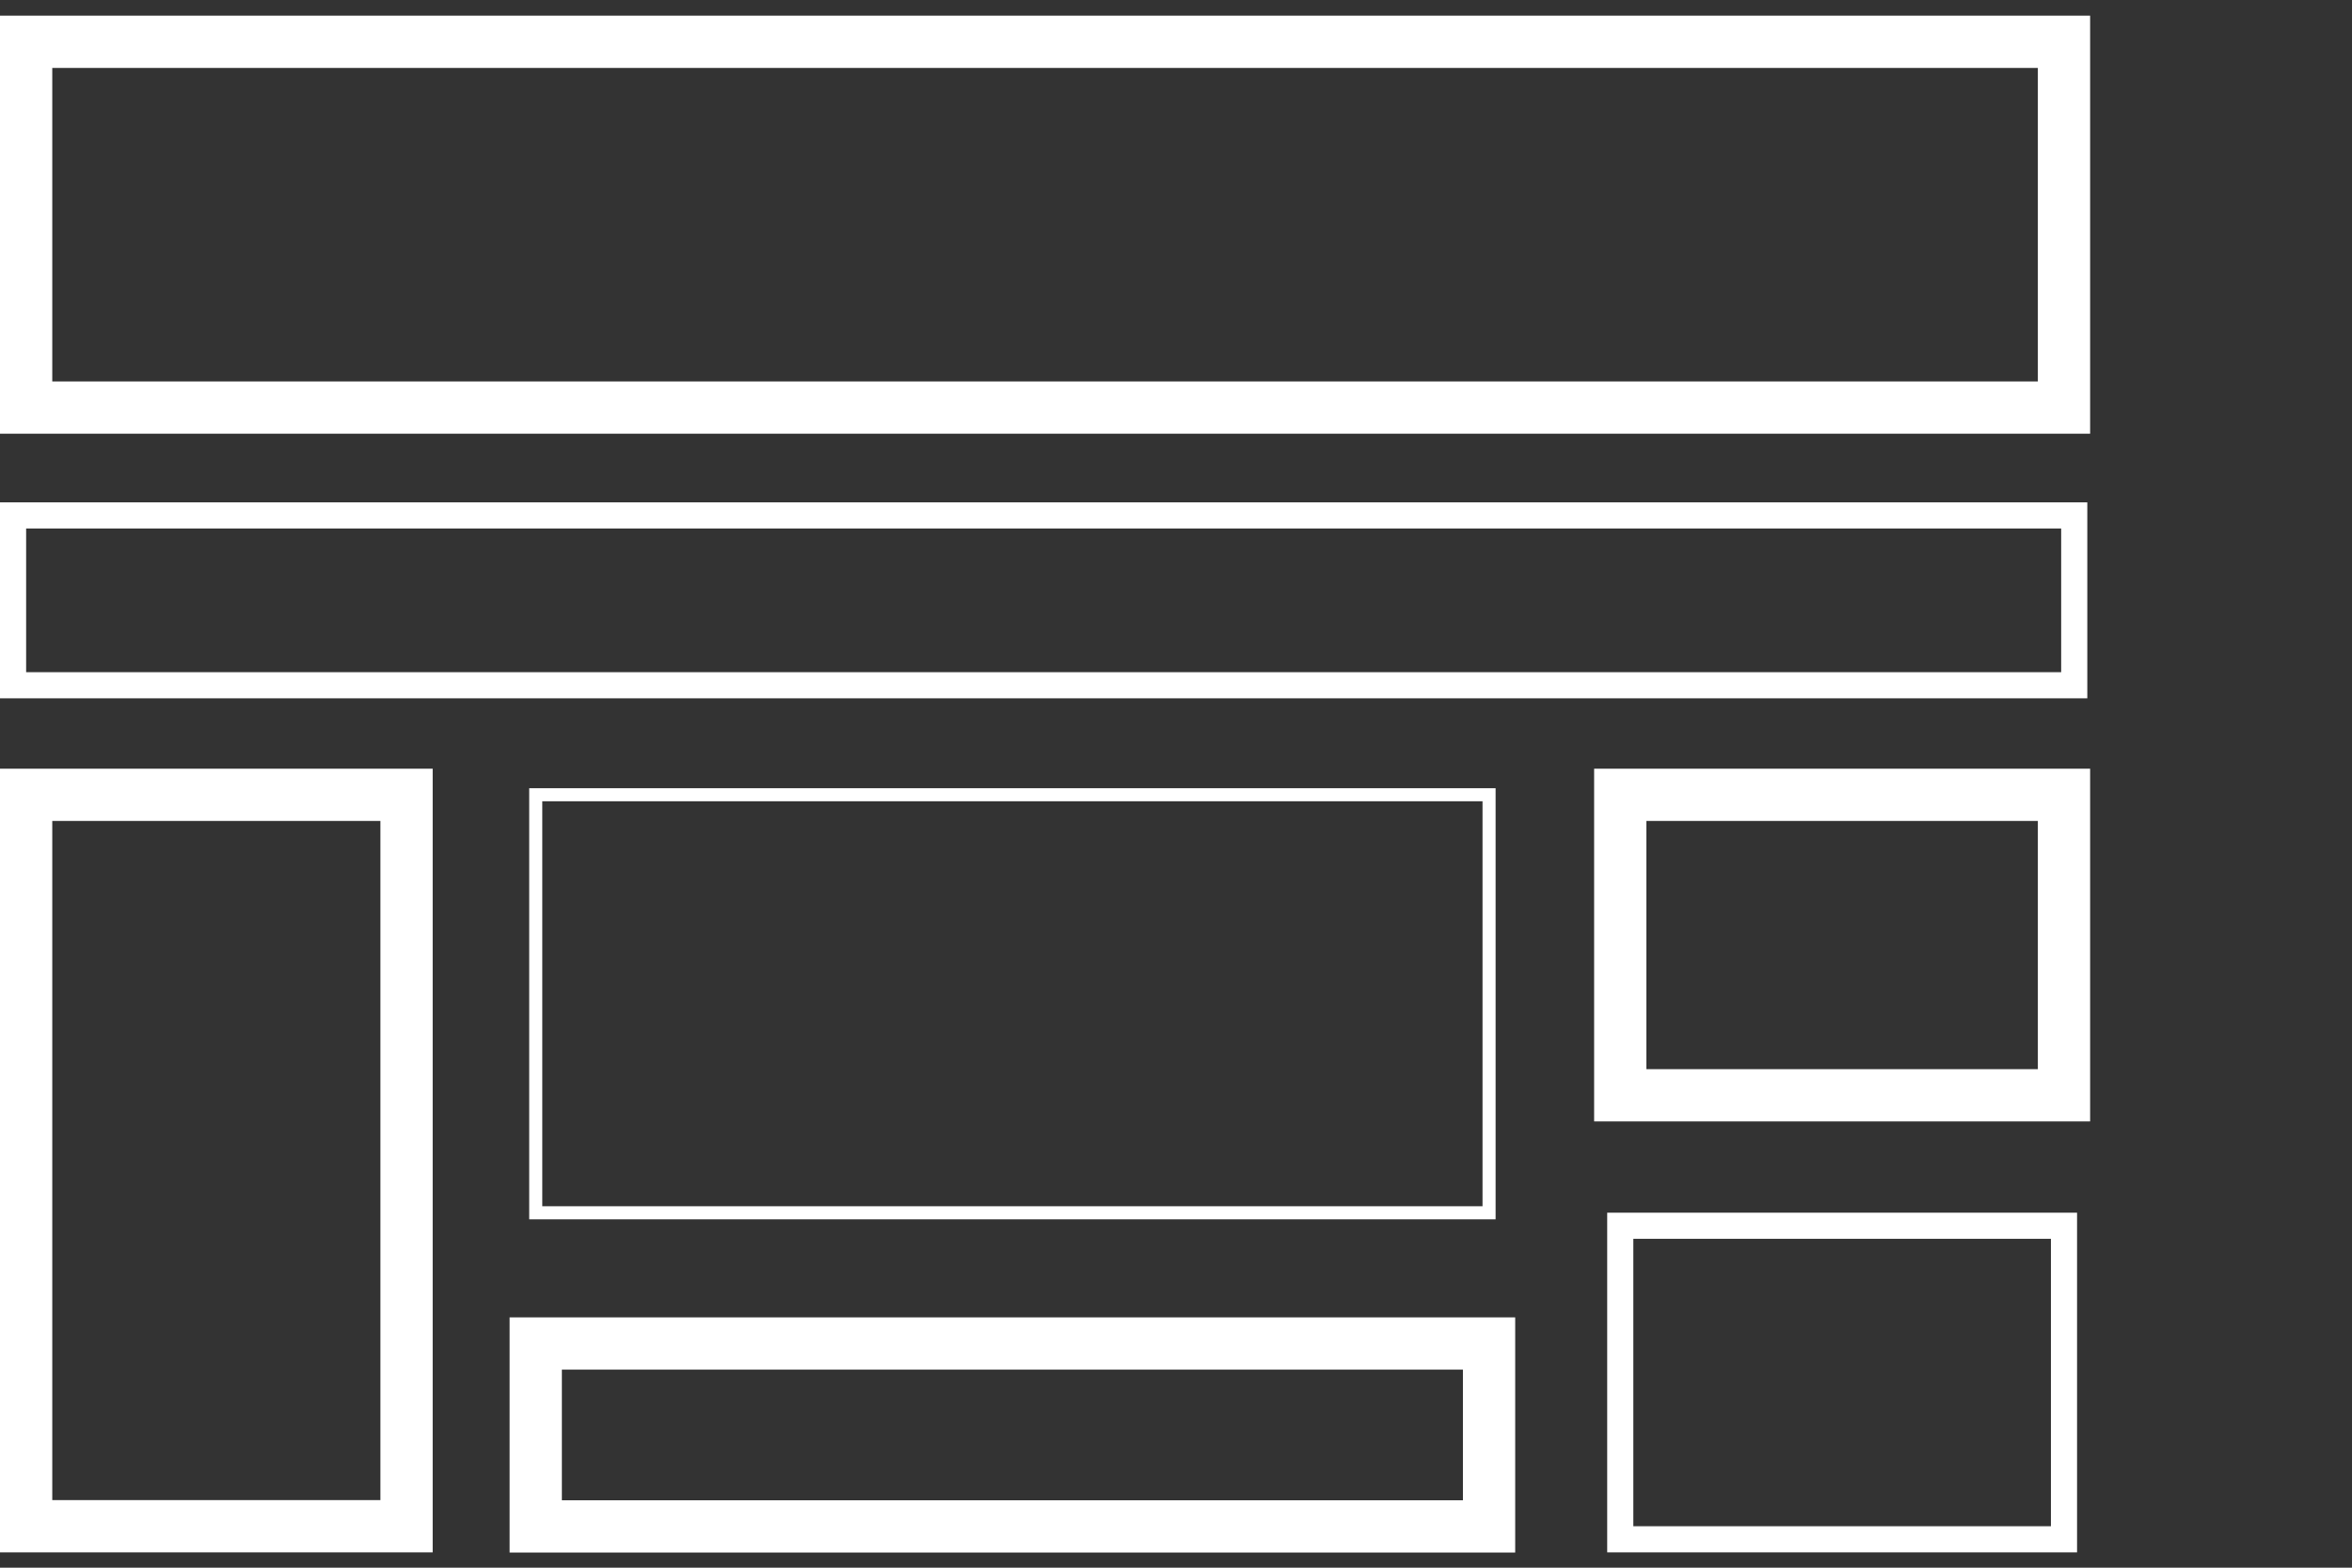
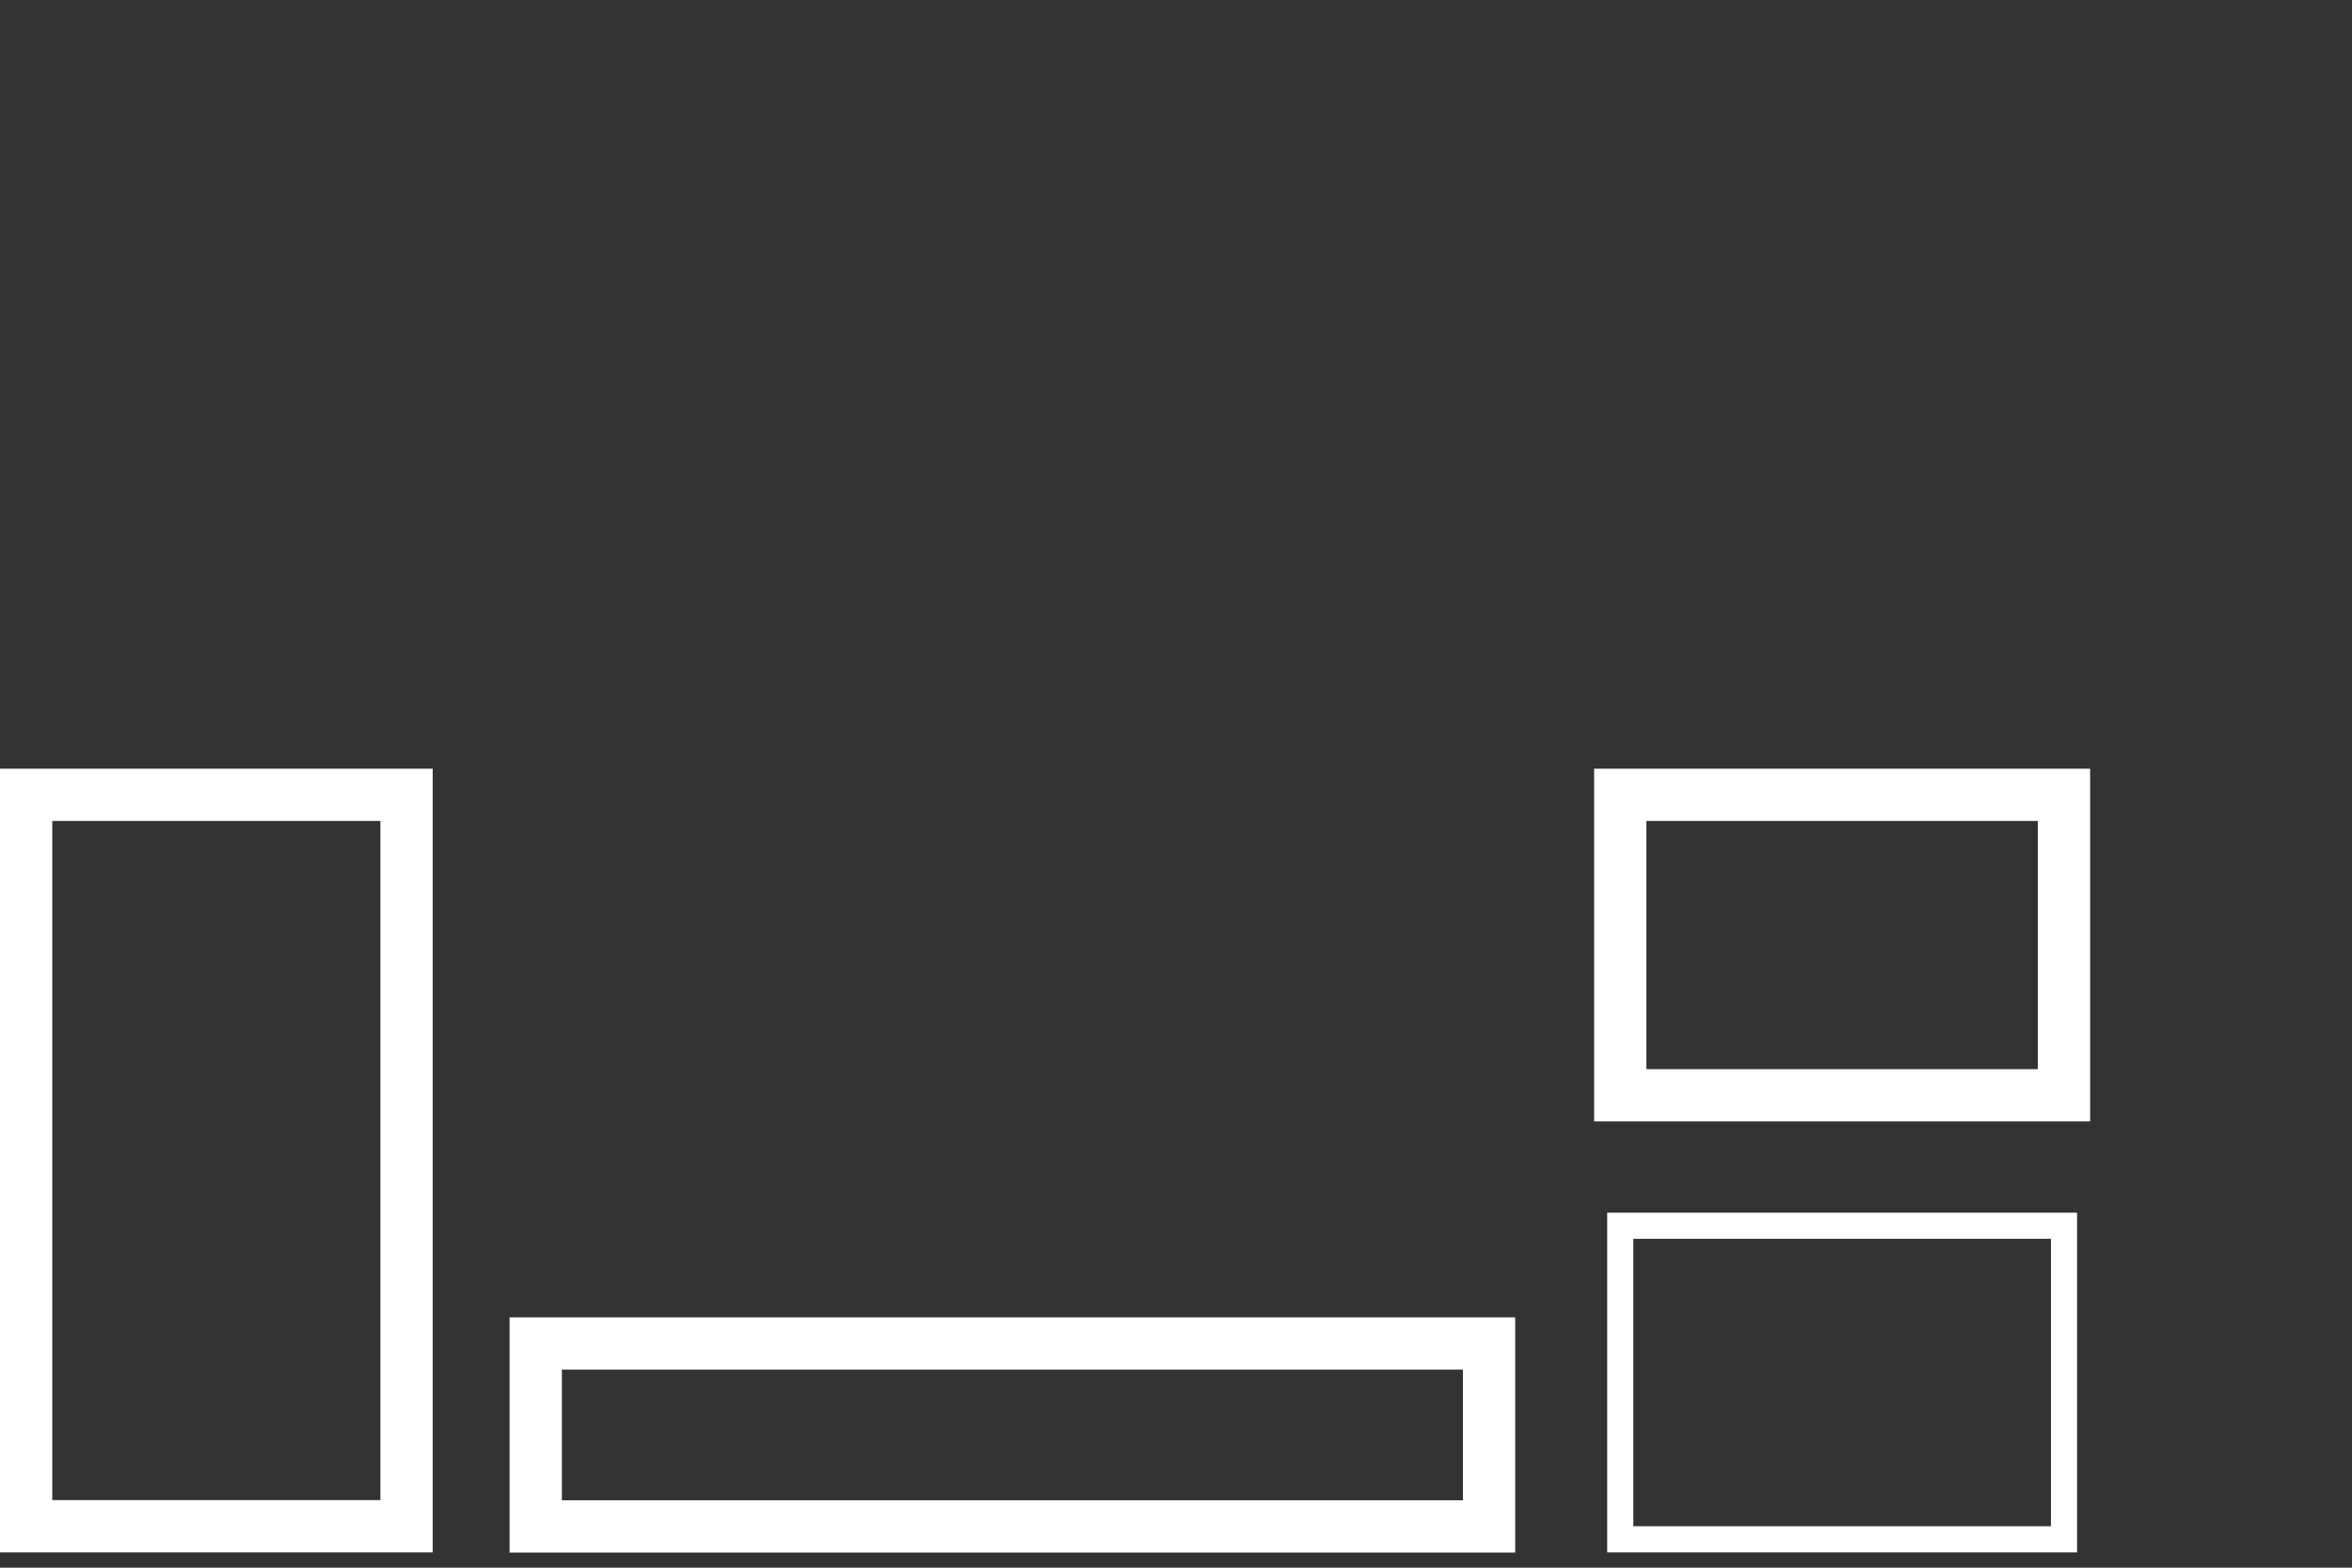
<svg xmlns="http://www.w3.org/2000/svg" fill="none" fill-rule="evenodd" stroke="black" stroke-width="0.501" stroke-linejoin="bevel" stroke-miterlimit="10" font-family="Times New Roman" font-size="16" style="font-variant-ligatures:none" version="1.1" overflow="visible" width="135pt" height="90pt" viewBox="75 -1830 135 90">
  <rect x="75" y="-1830" width="135" height="90" fill="#333333" stroke="none" />
  <defs>
	</defs>
  <g id="Page background" transform="scale(1 -1)" />
  <g id="Layer 1" transform="scale(1 -1)">
-     <path d="M 75,1740 L 75,1830 L 210,1830 L 210,1740 L 75,1740 Z" stroke="none" stroke-width="0.51" fill-rule="evenodd" marker-start="none" marker-end="none" />
-     <path d="M 75,1789.91 L 75,1801.16 L 194.807,1801.16 L 194.807,1789.91 L 75,1789.91 Z M 193.307,1791.41 L 193.307,1799.66 L 76.5,1799.66 L 76.5,1791.41 L 193.307,1791.41 Z" stroke-width="0.5" stroke="none" fill="#ffffff" fill-rule="evenodd" marker-start="none" marker-end="none" />
-     <path d="M 75,1805.1 L 75,1829.1 L 194.969,1829.1 L 194.969,1805.1 L 75,1805.1 Z M 191.969,1808.1 L 191.969,1826.1 L 78,1826.1 L 78,1808.1 L 191.969,1808.1 Z" stroke-width="0.5" stroke="none" fill="#ffffff" fill-rule="evenodd" marker-start="none" marker-end="none" />
-     <path d="M 105.375,1760 L 105.375,1784.75 L 160.844,1784.75 L 160.844,1760 L 105.375,1760 Z M 160.094,1760.75 L 160.094,1784 L 106.125,1784 L 106.125,1760.75 L 160.094,1760.75 Z" stroke-width="0.5" stroke="none" fill="#ffffff" fill-rule="evenodd" marker-start="none" marker-end="none" />
    <path d="M 166.5,1765.62 L 166.5,1785.87 L 194.969,1785.87 L 194.969,1765.62 L 166.5,1765.62 Z M 191.969,1768.62 L 191.969,1782.87 L 169.5,1782.87 L 169.5,1768.62 L 191.969,1768.62 Z" stroke-width="0.5" stroke="none" fill="#ffffff" fill-rule="evenodd" marker-start="none" marker-end="none" />
    <path d="M 75,1740.88 L 75,1785.87 L 99.835,1785.87 L 99.835,1740.88 L 75,1740.88 Z M 96.835,1743.88 L 96.835,1782.87 L 78,1782.87 L 78,1743.88 L 96.835,1743.88 Z" stroke-width="0.5" stroke="none" fill="#ffffff" fill-rule="evenodd" marker-start="none" marker-end="none" />
    <path d="M 167.25,1740.88 L 167.25,1760.38 L 194.219,1760.38 L 194.219,1740.88 L 167.25,1740.88 Z M 192.719,1742.38 L 192.719,1758.88 L 168.75,1758.88 L 168.75,1742.38 L 192.719,1742.38 Z" stroke-width="0.5" stroke="none" fill="#ffffff" fill-rule="evenodd" marker-start="none" marker-end="none" />
    <path d="M 104.25,1740.87 L 104.25,1754.37 L 161.969,1754.37 L 161.969,1740.87 L 104.25,1740.87 Z M 158.969,1743.87 L 158.969,1751.37 L 107.25,1751.37 L 107.25,1743.87 L 158.969,1743.87 Z" stroke-width="0.5" stroke="none" fill="#ffffff" fill-rule="evenodd" marker-start="none" marker-end="none" />
  </g>
</svg>